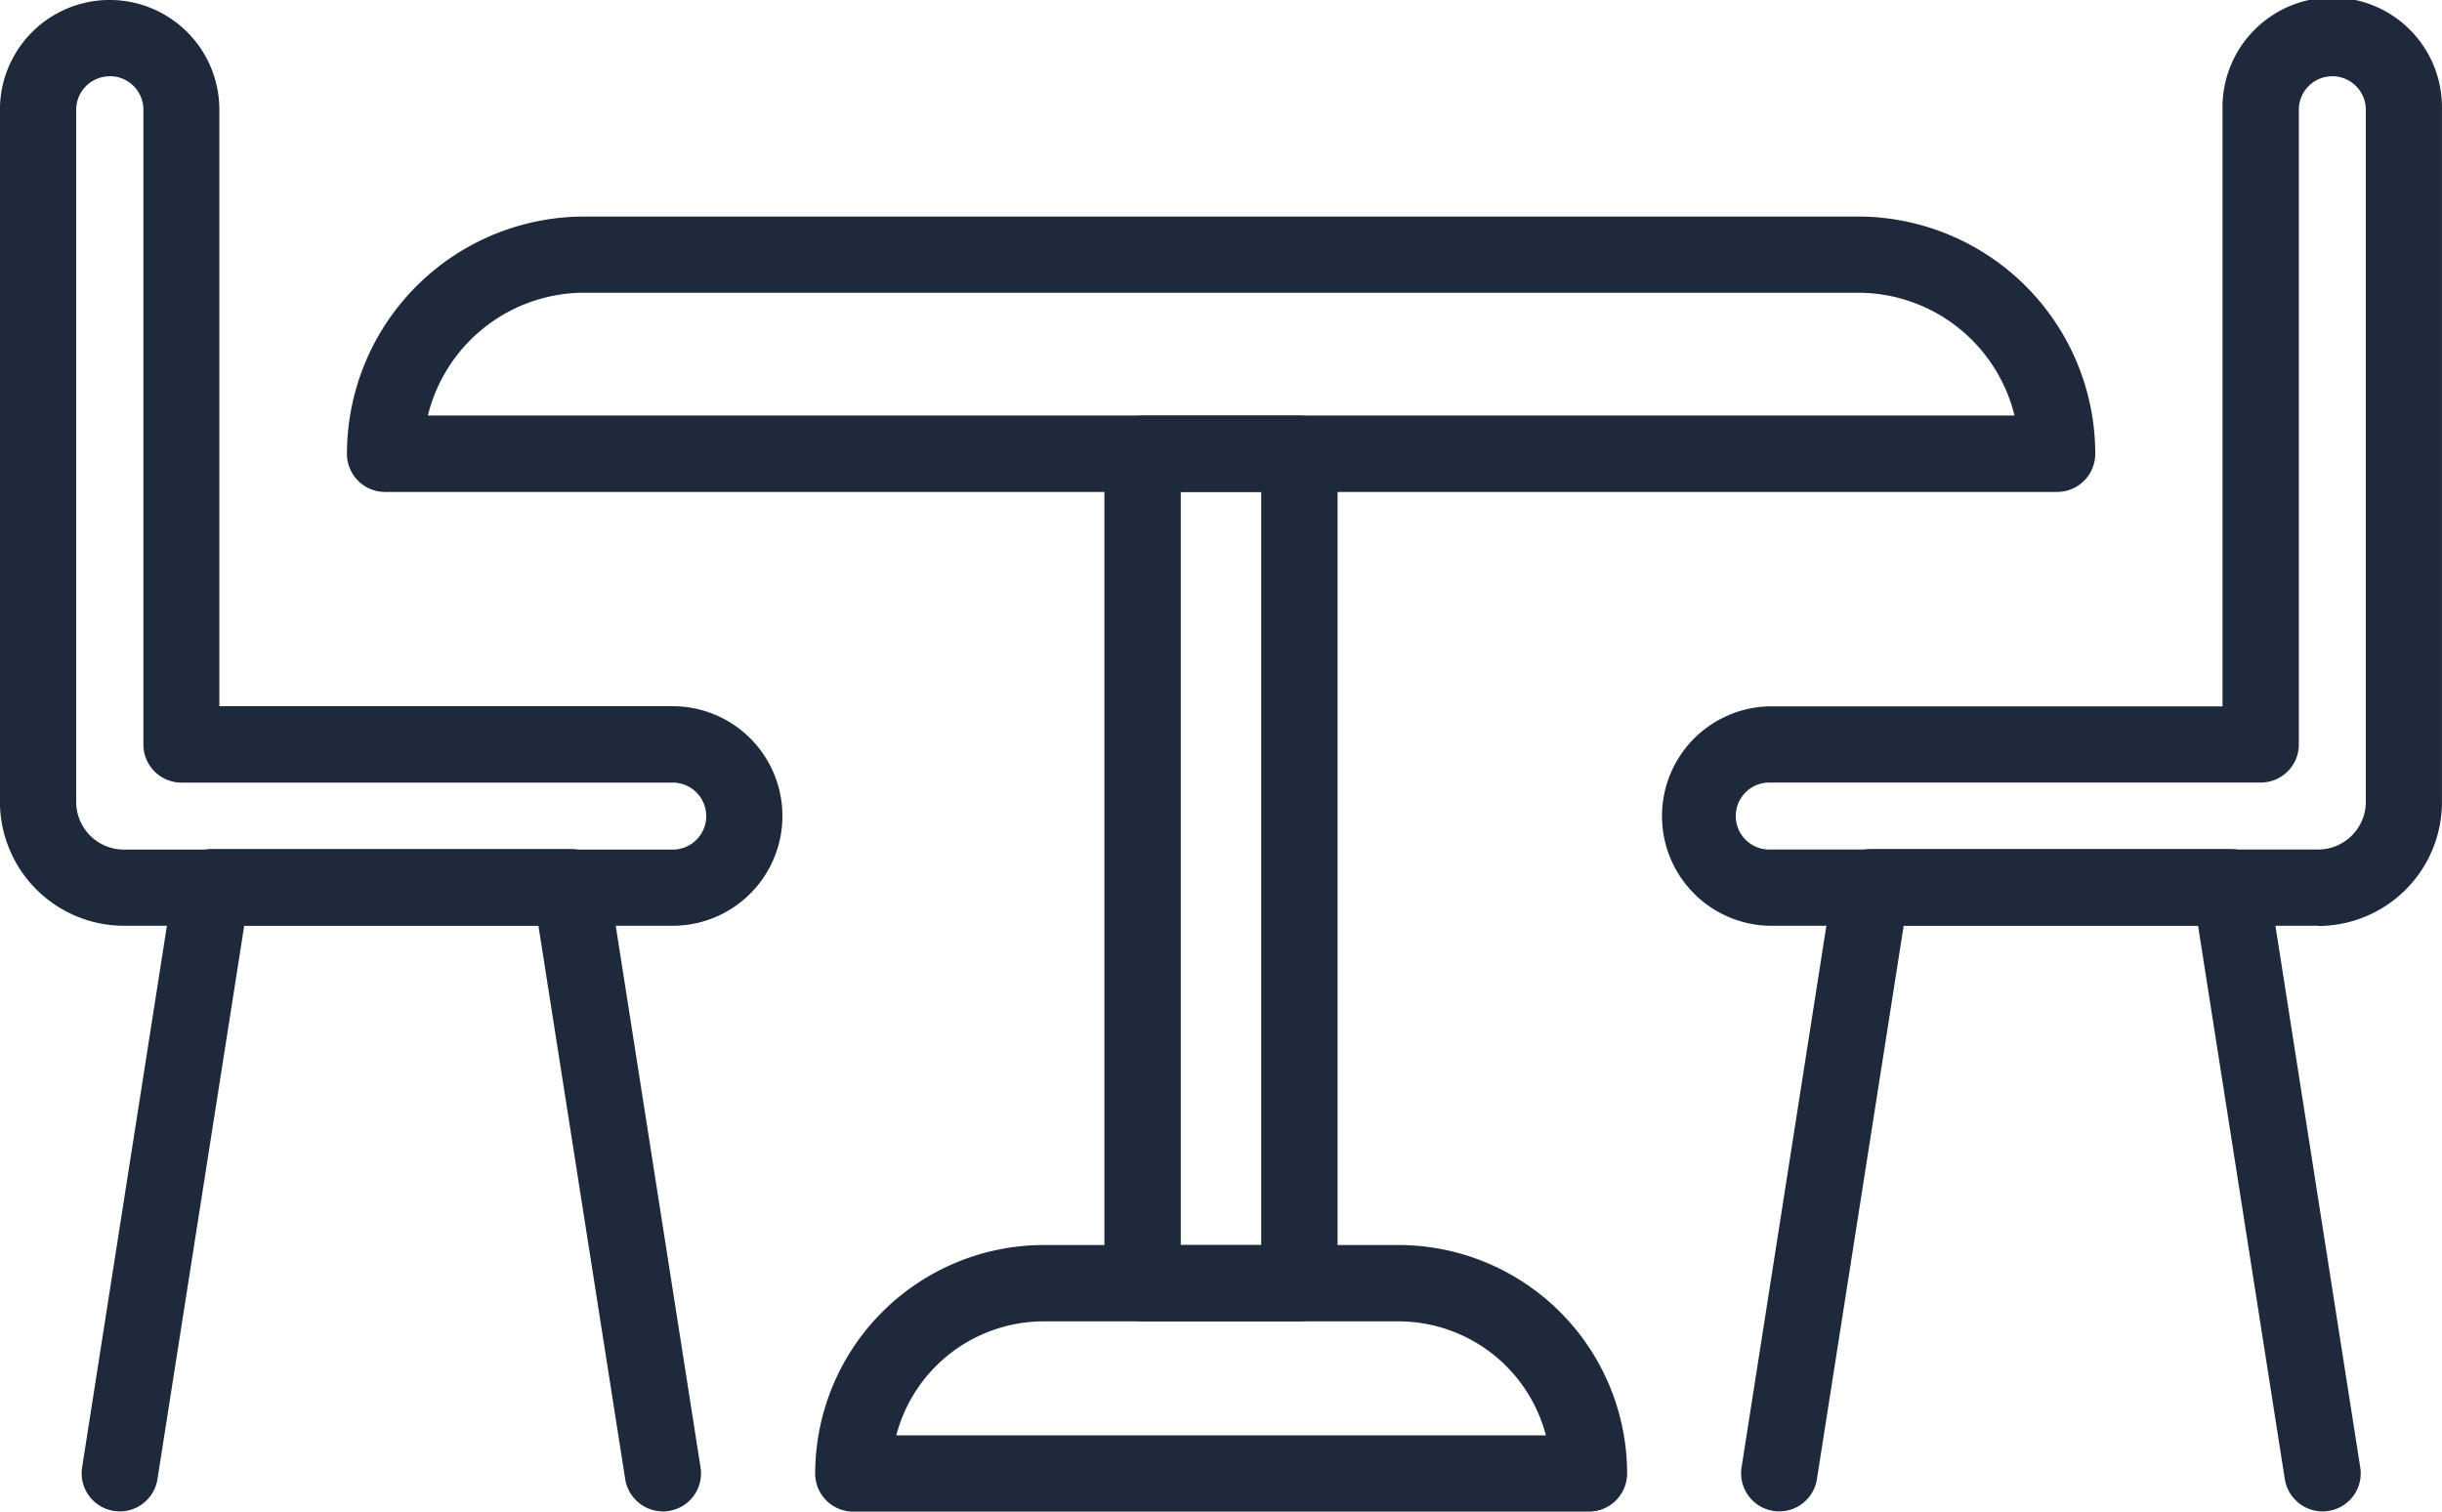
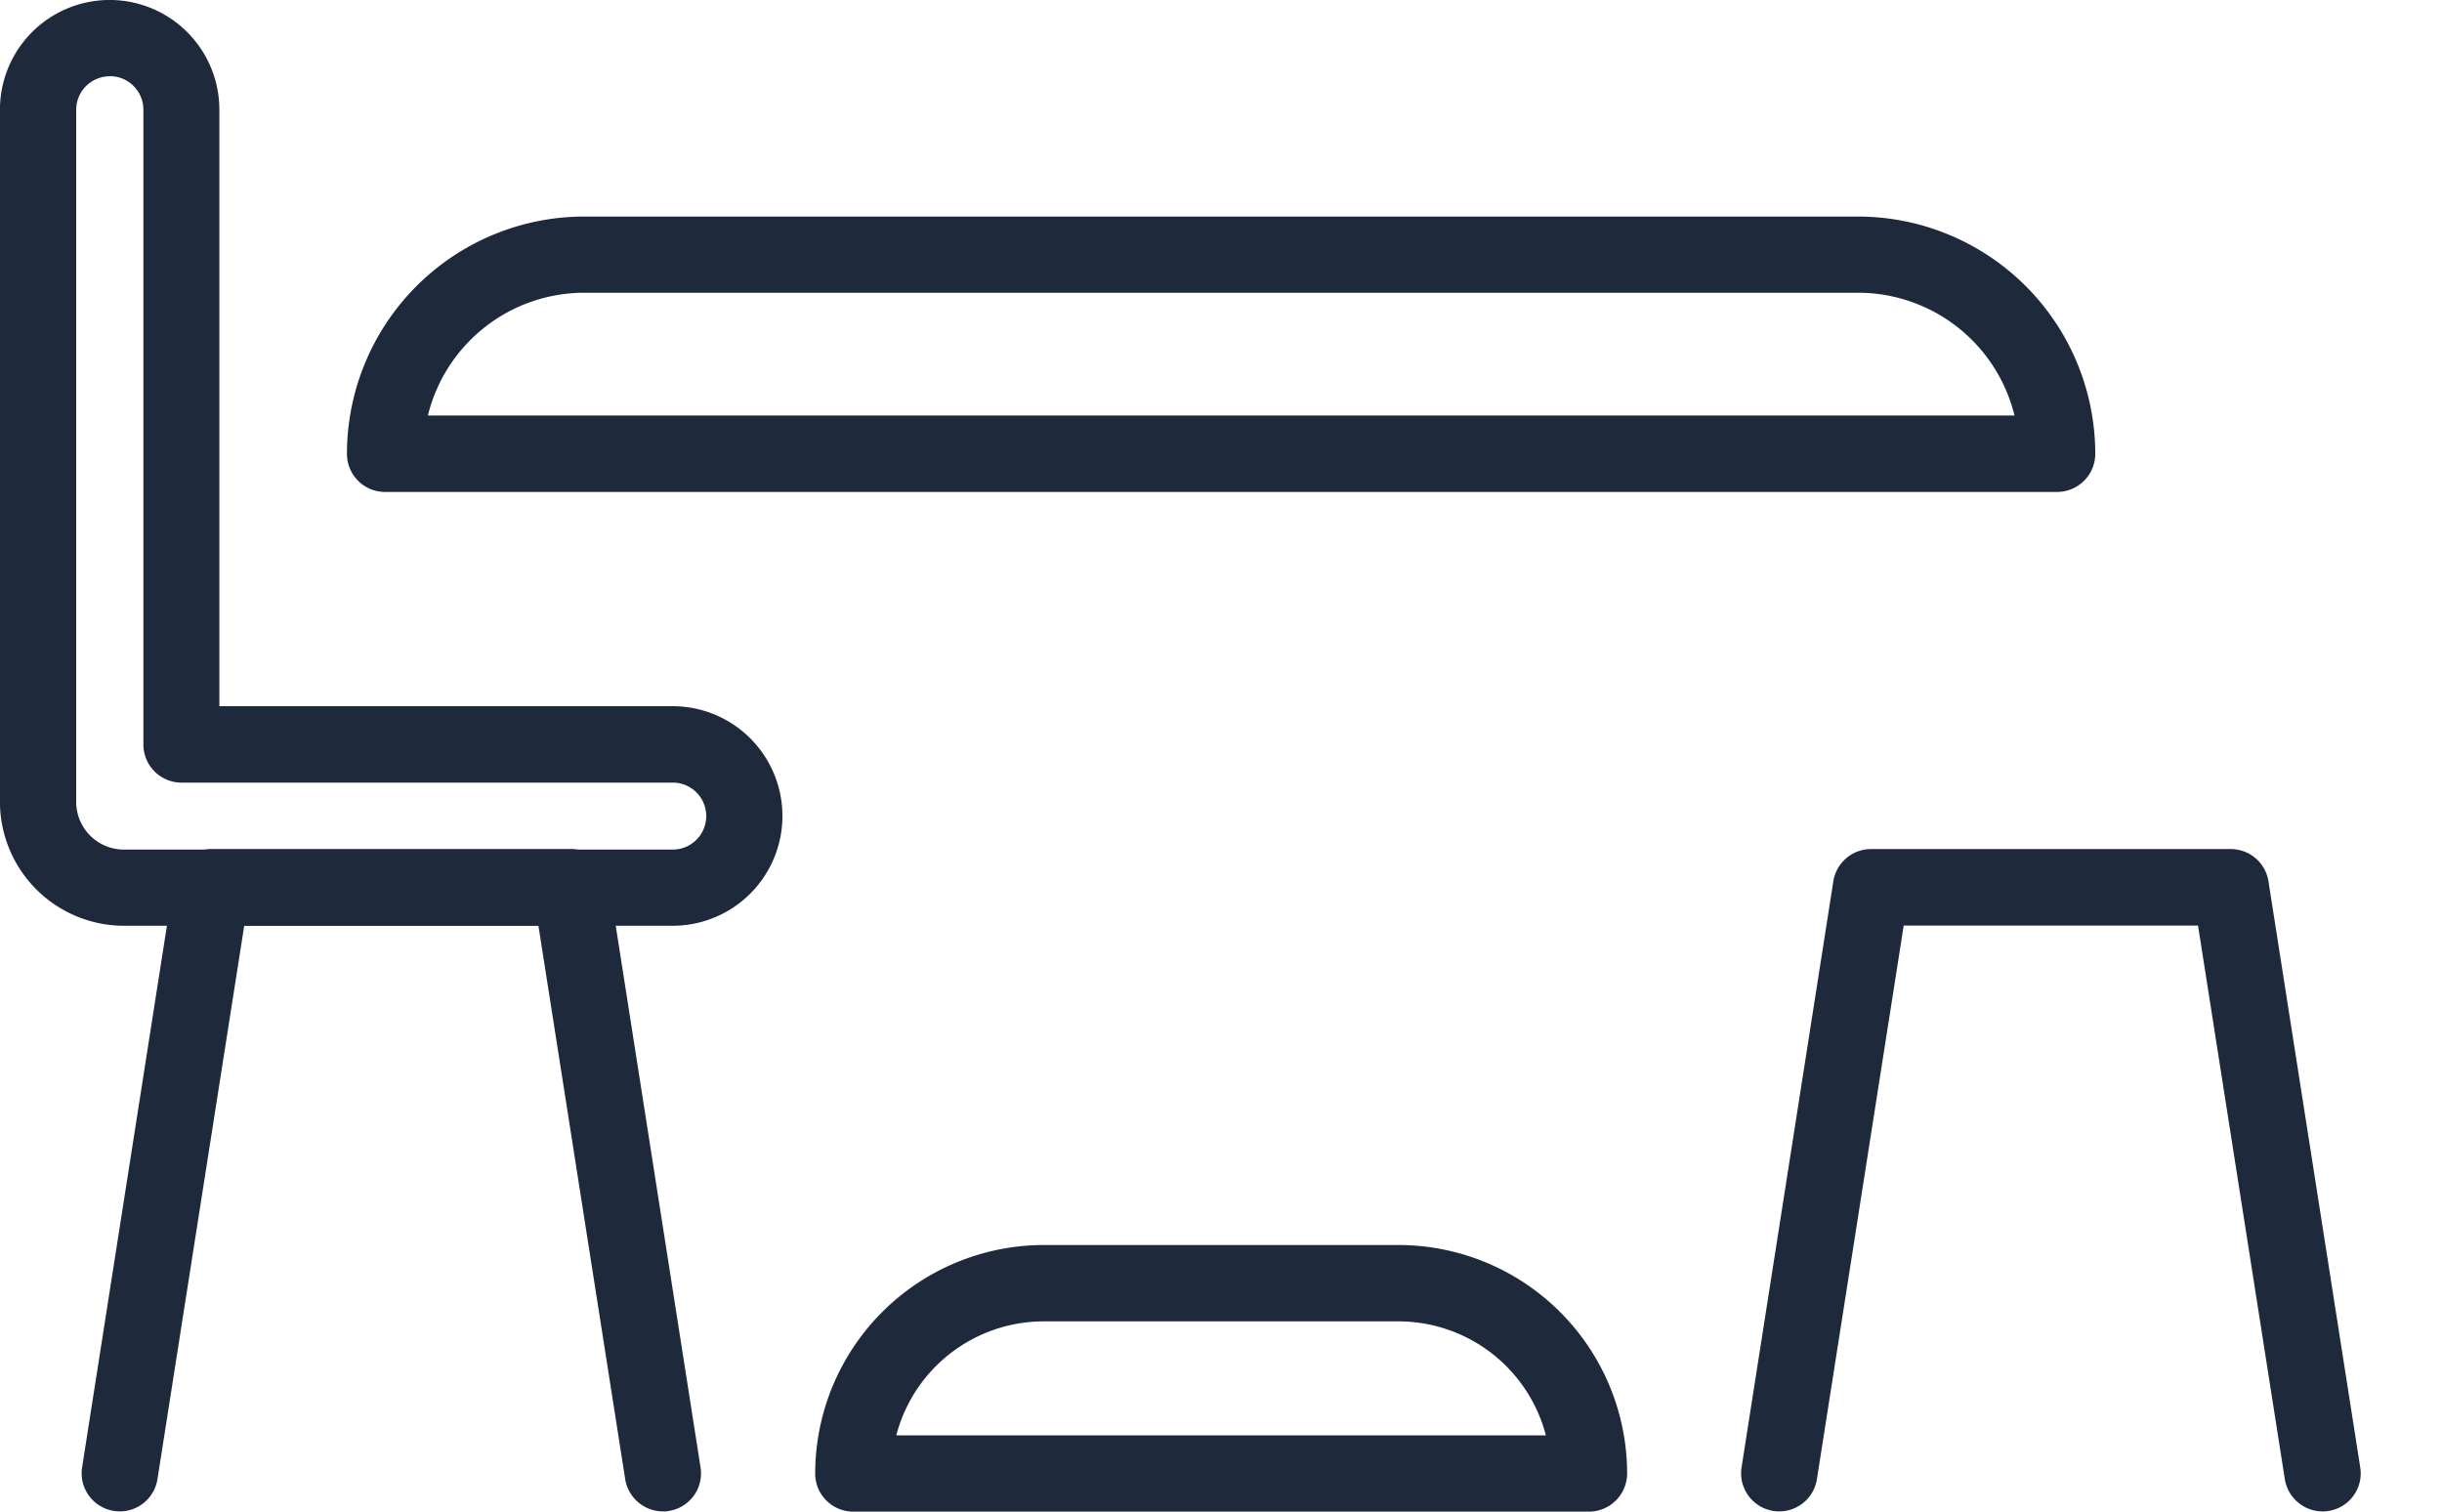
<svg xmlns="http://www.w3.org/2000/svg" id="dine_in_symbol" data-name="dine in symbol" width="43.751" height="27.084" viewBox="0 0 43.751 27.084">
  <path id="Path_1419" data-name="Path 1419" d="M180,258.541H166.824a.682.682,0,0,1-.684-.684,4.1,4.1,0,0,1,4.093-4.093h6.361a4.1,4.1,0,0,1,4.093,4.093A.686.686,0,0,1,180,258.541Zm-12.408-1.367h11.639a2.732,2.732,0,0,0-2.641-2.042h-6.358A2.732,2.732,0,0,0,167.593,257.174Z" transform="translate(-151.535 -231.457)" fill="#1e293b" />
-   <path id="Path_1420" data-name="Path 1420" d="M228.61,100.934H225.8a.682.682,0,0,1-.684-.684V85.39a.682.682,0,0,1,.684-.684h2.809a.682.682,0,0,1,.684.684v14.861a.684.684,0,0,1-.684.684m-2.125-1.367h1.441V86.073h-1.441Z" transform="translate(-205.329 -77.26)" fill="#1e293b" />
  <path id="Path_1421" data-name="Path 1421" d="M101.347,49.069H71.392a.682.682,0,0,1-.684-.684,4.254,4.254,0,0,1,4.25-4.25H97.781a4.254,4.254,0,0,1,4.25,4.25.684.684,0,0,1-.684.684M72.158,47.7h28.426a2.887,2.887,0,0,0-2.8-2.2H74.958a2.887,2.887,0,0,0-2.8,2.2" transform="translate(-64.492 -40.255)" fill="#1e293b" />
  <path id="Path_1422" data-name="Path 1422" d="M12.056,16.587H2.223A2.225,2.225,0,0,1,0,14.365V1.965a1.965,1.965,0,1,1,3.931,0V12.653h8.121a1.967,1.967,0,0,1,0,3.934M1.966,1.367a.6.6,0,0,0-.6.6v12.4a.855.855,0,0,0,.855.855h9.833a.6.6,0,0,0,0-1.2h-8.8a.682.682,0,0,1-.684-.684V1.965a.6.6,0,0,0-.6-.6" transform="translate(-0.001 0)" fill="#1e293b" />
  <path id="Path_1423" data-name="Path 1423" d="M27.044,185a.687.687,0,0,1-.675-.578l-1.555-9.919h-5.27l-1.555,9.919a.683.683,0,0,1-1.35-.211l1.644-10.5a.683.683,0,0,1,.675-.578H25.4a.683.683,0,0,1,.675.578l1.644,10.5a.681.681,0,0,1-.57.781.653.653,0,0,1-.105.009" transform="translate(-15.168 -157.92)" fill="#1e293b" />
-   <path id="Path_1424" data-name="Path 1424" d="M350.044,16.586H340.21a1.966,1.966,0,0,1,0-3.931h8.121V1.965a1.966,1.966,0,1,1,3.931,0v12.4a2.221,2.221,0,0,1-2.219,2.225M340.21,14.02a.6.6,0,1,0,0,1.2h9.833a.855.855,0,0,0,.855-.855V1.965a.6.6,0,0,0-1.2,0V13.336a.682.682,0,0,1-.684.684Z" transform="translate(-308.512 0.001)" fill="#1e293b" />
  <path id="Path_1425" data-name="Path 1425" d="M365.259,185a.687.687,0,0,1-.675-.578l-1.555-9.919h-5.273l-1.555,9.919a.683.683,0,0,1-1.35-.211l1.644-10.5a.683.683,0,0,1,.675-.578h6.446a.683.683,0,0,1,.675.578l1.644,10.5a.681.681,0,0,1-.57.781.652.652,0,0,1-.105.009" transform="translate(-323.649 -157.92)" fill="#1e293b" />
</svg>